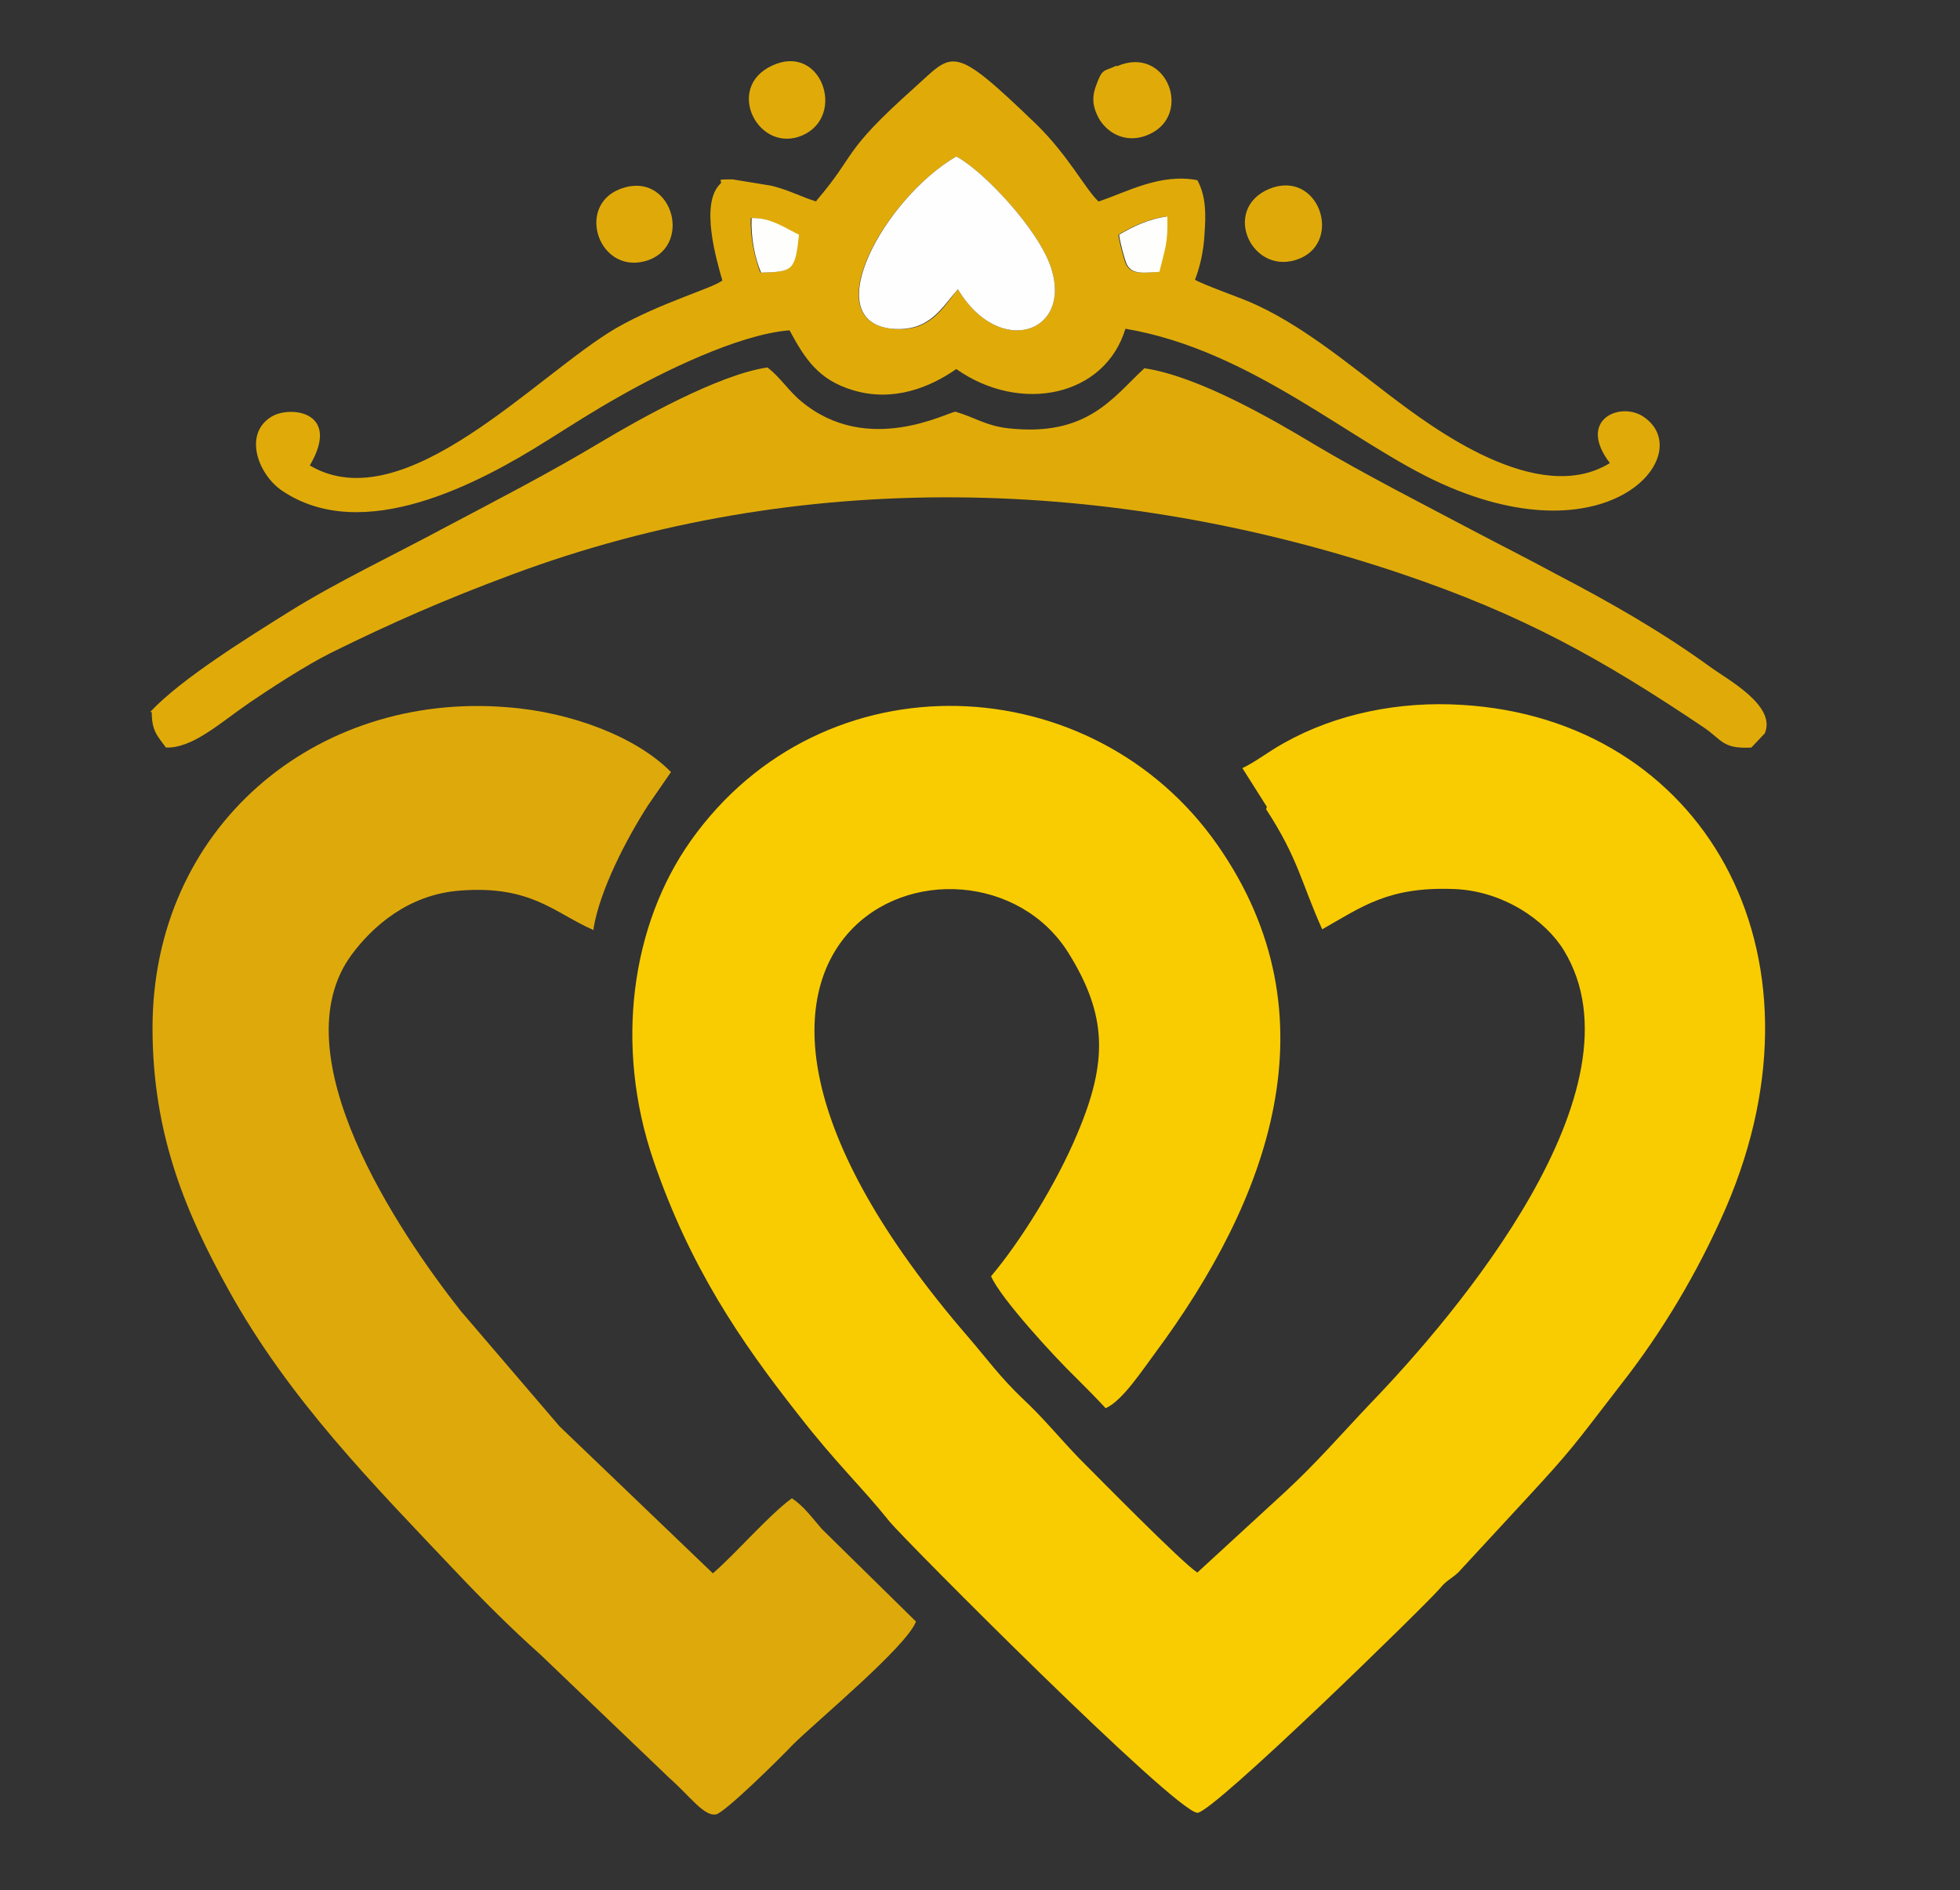
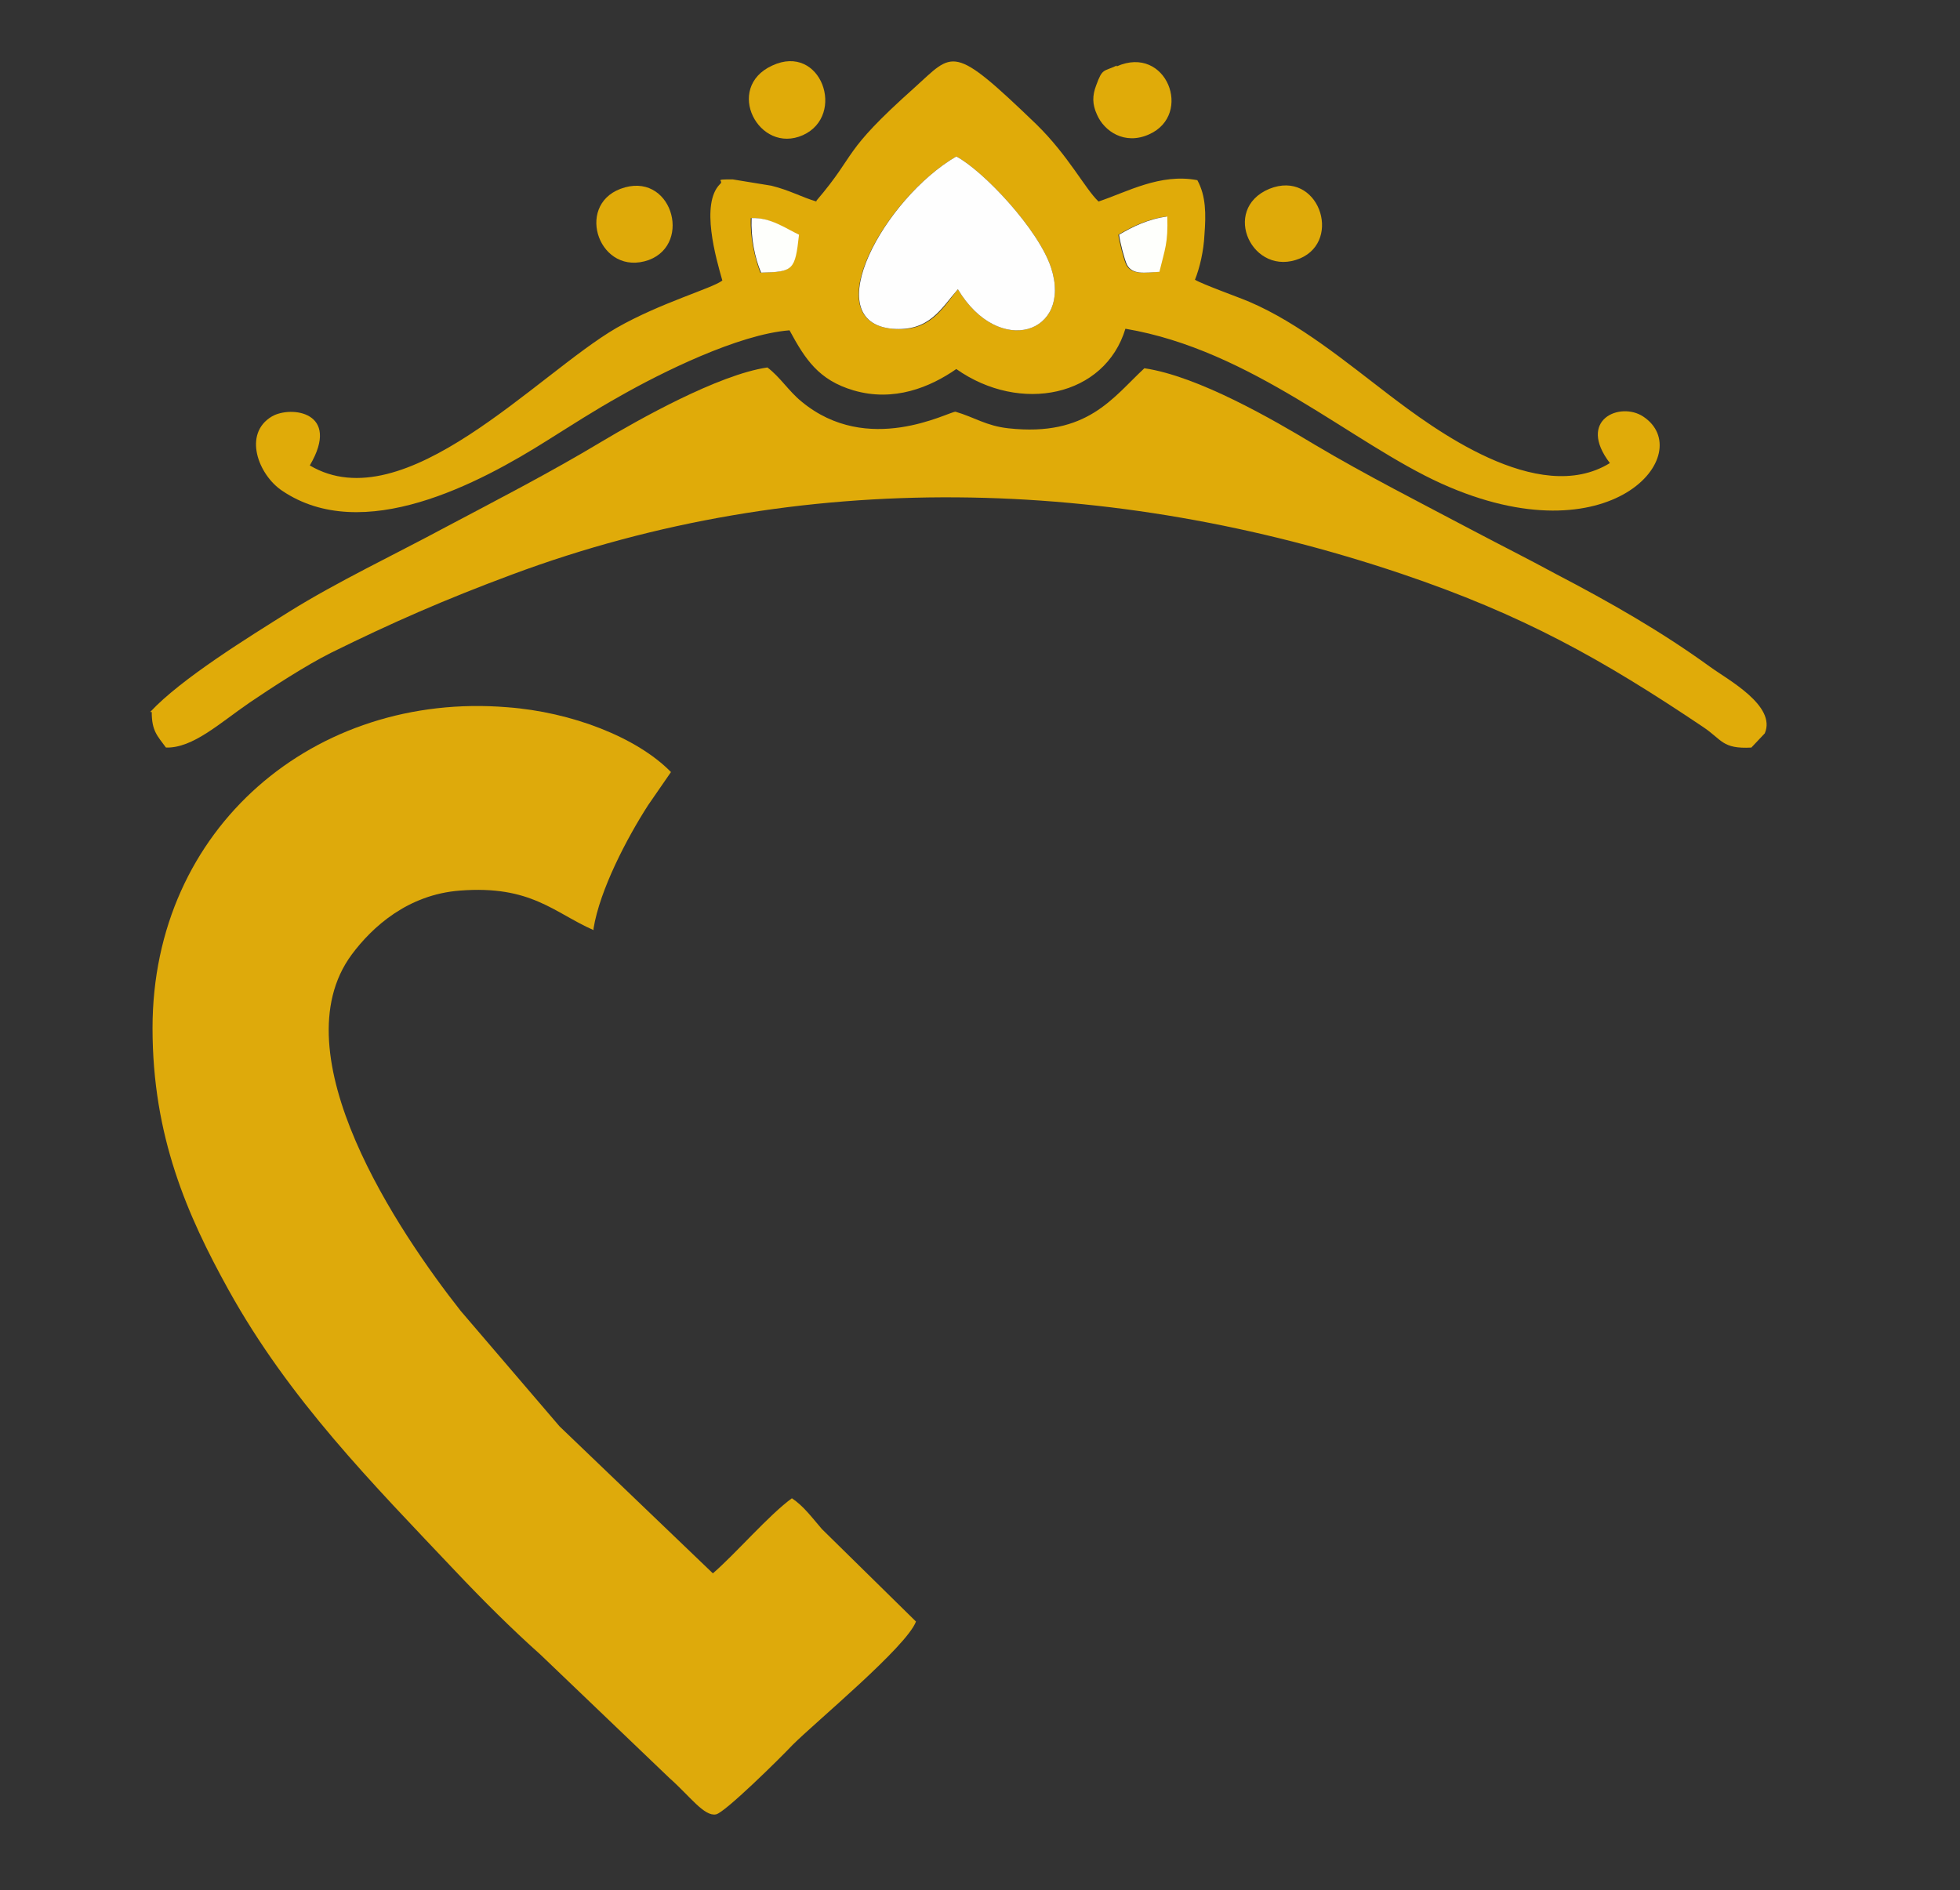
<svg xmlns="http://www.w3.org/2000/svg" xml:space="preserve" width="2480px" height="2392px" version="1.1" style="shape-rendering:geometricPrecision; text-rendering:geometricPrecision; image-rendering:optimizeQuality; fill-rule:evenodd; clip-rule:evenodd" viewBox="0 0 2480 2392">
  <rect x="0" y="0" width="2480" height="2392" fill="#333333" stroke="none" />
  <defs>
    <style type="text/css">
   
    .fil1 {fill:#DEAA0B}
    .fil4 {fill:#DFAA09}
    .fil2 {fill:#E0AB09}
    .fil0 {fill:#F9CC02}
    .fil3 {fill:#FEFEFE}
    .fil5 {fill:#FEFFFC}
   
  </style>
  </defs>
  <g id="Layer_x0020_1">
    <g id="_2692774049344">
-       <path class="fil0" d="M1602 1024c41,63 44,92 71,152 51,-29 84,-54 166,-51 63,2 117,40 140,78 106,175 -136,460 -245,573 -37,39 -68,75 -108,112l-111 102c-19,-12 -126,-121 -150,-145 -25,-26 -46,-52 -72,-76 -28,-27 -43,-48 -67,-76 -451,-521 3,-684 126,-487 49,79 50,137 11,229 -26,62 -71,135 -109,180 12,28 81,103 108,129 13,13 24,24 37,38 21,-9 47,-49 62,-69 144,-194 231,-426 80,-643 -157,-226 -499,-243 -667,-6 -75,106 -97,259 -47,405 46,134 109,227 183,321 49,63 80,91 116,136 20,24 360,366 389,368 19,1 290,-264 307,-284 8,-10 13,-11 23,-20l85 -92c60,-65 60,-67 121,-146 51,-65 97,-141 133,-224 140,-326 -32,-618 -334,-636 -79,-5 -159,11 -225,48 -20,11 -36,24 -53,32l31 49z" />
      <path class="fil1" d="M751 1175c8,-49 42,-114 69,-156l29 -42c-43,-44 -126,-76 -207,-82 -243,-20 -449,152 -449,406 0,137 44,237 96,331 77,139 182,245 287,356 34,36 71,73 108,106l163 156c26,23 44,49 59,46 11,-2 81,-71 97,-88 29,-29 144,-124 156,-156l-119 -117c-13,-15 -23,-29 -38,-39 -29,21 -72,71 -100,95l-194 -186 -125 -146c-78,-99 -231,-325 -138,-451 26,-35 71,-76 137,-81 90,-7 119,28 169,50z" />
      <path class="fil2" d="M192 901c0,24 7,30 18,45 34,1 68,-31 106,-57 28,-19 71,-47 103,-63 77,-38 143,-67 229,-99 365,-136 760,-124 1125,-1 154,52 254,108 382,194 24,16 24,28 61,26l17 -18c15,-35 -47,-68 -69,-84 -62,-45 -127,-82 -196,-118 -35,-19 -67,-35 -103,-54 -68,-36 -137,-71 -201,-109 -53,-32 -148,-87 -216,-97 -40,37 -72,87 -172,76 -28,-3 -43,-14 -67,-21 -9,0 -111,57 -195,-13 -16,-13 -27,-31 -43,-43 -62,9 -163,66 -210,94 -65,39 -129,72 -197,108 -65,35 -137,69 -198,107 -51,32 -137,85 -176,127z" />
      <path class="fil2" d="M1212 366c-20,25 -36,55 -83,50 -97,-9 -10,-165 81,-218 34,18 104,92 120,141 27,83 -66,114 -118,27zm203 -69c17,-10 37,-20 61,-23 1,34 -3,41 -10,70 -19,1 -34,4 -41,-9 -3,-6 -9,-30 -10,-38zm-465 -21c24,-1 42,13 60,21 -5,45 -6,47 -48,48 -7,-19 -13,-44 -12,-69zm83 -21c-20,-6 -33,-14 -57,-20l-49 -8c-26,0 -10,1 -16,6 -25,25 -5,94 3,122 -13,10 -78,28 -134,60 -100,58 -268,245 -388,174 40,-68 -24,-76 -48,-62 -37,22 -17,74 13,94 102,69 249,-9 336,-64 32,-20 58,-37 92,-56 51,-29 149,-78 214,-83 20,37 37,63 81,76 51,15 97,-4 130,-27 81,57 188,35 214,-51 160,27 287,145 400,196 215,97 325,-39 255,-85 -29,-19 -84,4 -42,59 -91,56 -225,-45 -279,-86 -55,-42 -114,-91 -177,-118 -14,-6 -59,-22 -69,-28 6,-15 11,-36 12,-57 2,-26 2,-49 -9,-69 -47,-9 -89,15 -125,27 -17,-16 -38,-58 -79,-98 -107,-103 -104,-91 -154,-46 -94,84 -71,81 -124,143z" />
      <path class="fil3" d="M1212 366c52,87 145,56 118,-27 -16,-49 -86,-123 -120,-141 -91,53 -177,209 -81,218 47,4 62,-26 83,-50z" />
      <path class="fil2" d="M1413 83c-17,8 -18,3 -26,25 -5,13 -5,24 1,37 9,21 35,39 66,25 56,-25 22,-114 -41,-86z" />
      <path class="fil4" d="M785 239c-58,22 -26,112 36,90 56,-21 28,-114 -36,-90z" />
      <path class="fil2" d="M977 83c-61,28 -17,113 39,88 55,-25 23,-117 -39,-88z" />
      <path class="fil4" d="M1606 239c-62,26 -21,113 39,88 54,-23 23,-113 -39,-88z" />
      <path class="fil5" d="M1416 297c1,9 7,32 10,38 7,13 22,10 41,9 7,-29 11,-36 10,-70 -24,3 -44,13 -61,23z" />
      <path class="fil5" d="M963 345c41,-1 43,-3 48,-48 -17,-8 -36,-22 -60,-21 -1,25 4,50 12,69z" />
    </g>
  </g>
</svg>